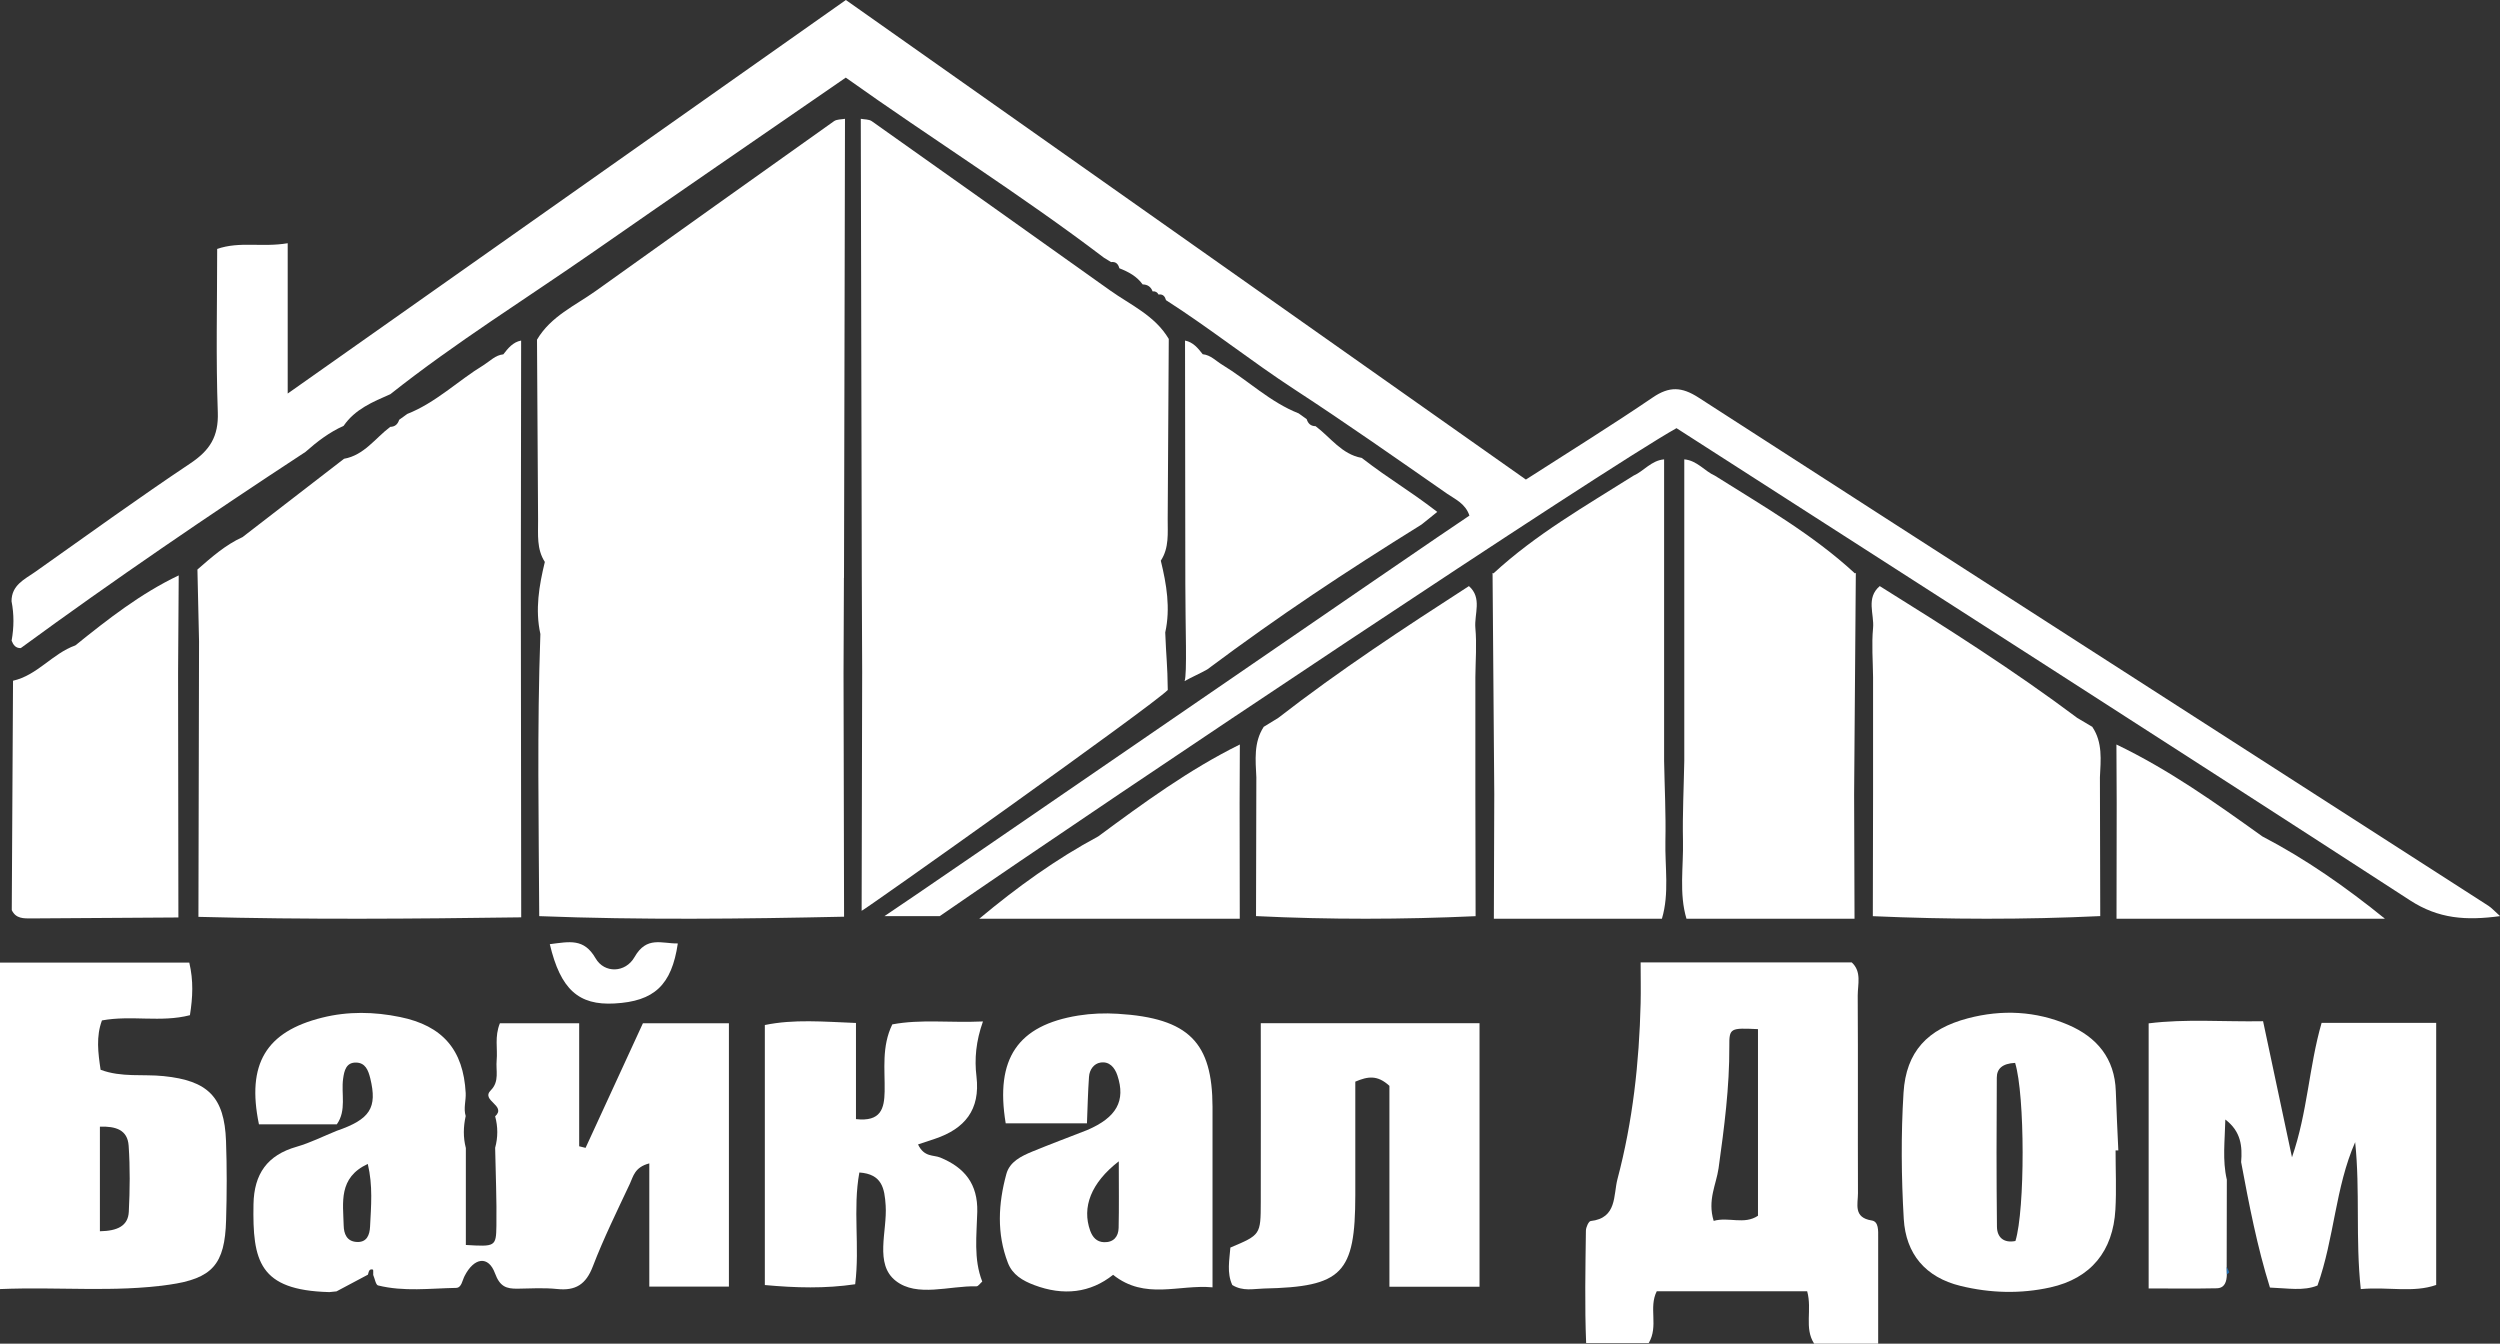
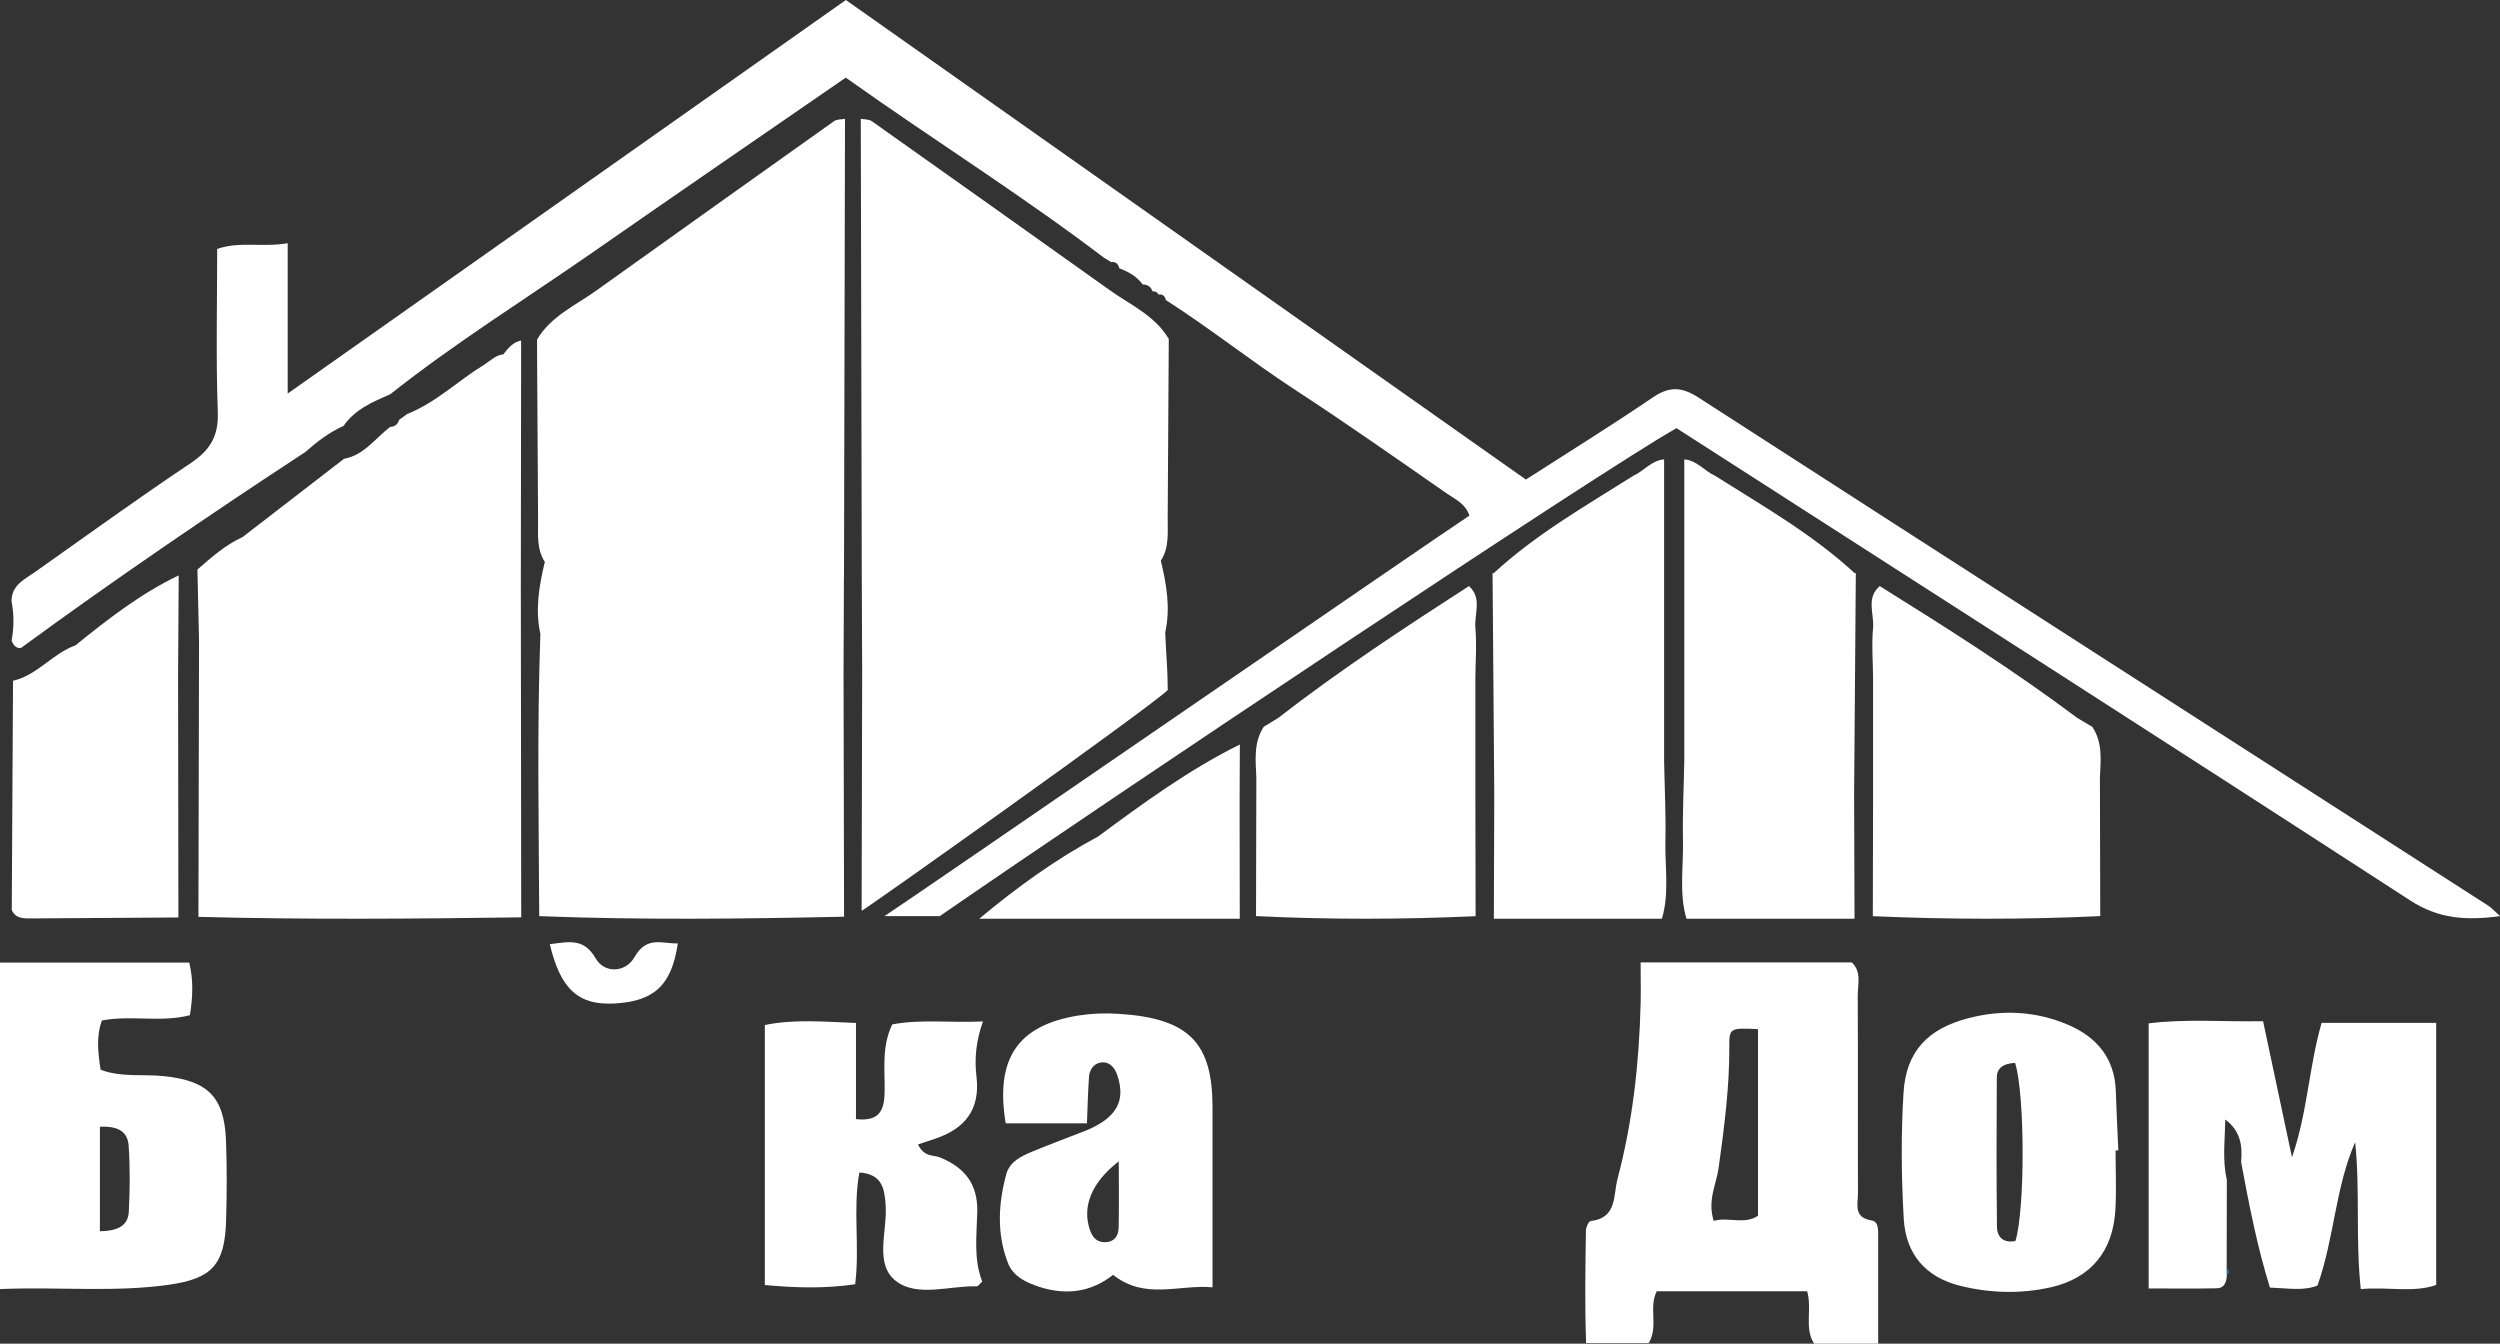
<svg xmlns="http://www.w3.org/2000/svg" width="307" height="165" viewBox="0 0 307 165" fill="none">
  <rect x="0" y="0" width="307" height="165" fill="#333333" stroke="none" />
  <g clip-path="url(#clip0_8_154)">
    <path d="M142.275 36.18C142.12 35.879 141.877 35.743 141.538 35.782C141.334 35.218 140.917 34.935 140.316 34.926C139.599 33.924 138.571 33.379 137.455 32.942C137.32 32.416 137.019 32.105 136.437 32.183C136.146 32.008 135.855 31.833 135.564 31.648C125.304 23.848 114.375 17.02 103.862 9.531C93.37 16.767 83.109 23.799 72.898 30.909C64.558 36.715 55.907 42.084 47.936 48.406C45.783 49.349 43.601 50.244 42.195 52.296C40.44 53.084 38.936 54.232 37.511 55.496C25.67 63.257 13.975 71.223 2.551 79.587C1.911 79.606 1.629 79.188 1.426 78.673C1.717 77.058 1.736 75.444 1.416 73.829C1.416 71.855 3.006 71.145 4.306 70.24C10.639 65.767 16.932 61.205 23.381 56.897C25.767 55.301 26.853 53.609 26.746 50.623C26.504 43.99 26.669 37.347 26.669 30.569C29.442 29.606 32.167 30.403 35.329 29.868V48.328C58.661 31.891 81.199 15.989 103.872 0C131.802 19.695 159.527 39.254 187.379 58.89C192.674 55.486 197.891 52.257 202.963 48.805C204.99 47.423 206.513 47.492 208.569 48.814C240.881 69.667 273.242 90.441 305.584 111.235C305.972 111.488 306.283 111.848 307.01 112.5C302.82 113.064 299.465 112.84 295.954 110.564C265.998 91.132 235.926 71.894 205.873 52.578C196.675 57.764 137.455 97.259 115.403 112.5C115.403 112.5 110.069 112.5 108.614 112.5C112.212 110.156 176.692 65.757 180.445 63.316C179.951 61.828 178.68 61.302 177.71 60.631C171.514 56.323 165.346 51.985 159.013 47.852C153.67 44.37 148.608 40.333 143.187 36.861C143.061 36.414 142.828 36.103 142.304 36.161L142.275 36.18Z" fill="white" />
-     <path d="M40.391 158.668C31.808 158.435 31.003 154.846 31.129 147.882C31.197 144.157 32.817 141.852 36.424 140.821C38.112 140.335 39.702 139.528 41.341 138.866C45.472 137.447 46.345 136.036 45.472 132.428C45.22 131.407 44.861 130.512 43.736 130.483C42.505 130.454 42.272 131.475 42.136 132.457C41.874 134.324 42.582 136.338 41.361 138.069H31.799C30.257 130.638 32.681 126.68 39.557 124.968C42.737 124.171 45.967 124.239 49.128 124.89C54.375 125.96 56.906 128.936 57.187 134.218C57.236 135.141 56.896 136.104 57.187 137.048C56.896 138.361 56.867 139.674 57.206 140.977V152.882C60.814 153.095 60.921 153.095 60.959 150.518C61.008 147.328 60.862 144.138 60.804 140.948C61.154 139.664 61.154 138.37 60.804 137.087C62.259 135.744 58.991 135.161 60.271 133.887C61.357 132.798 60.872 131.455 60.989 130.201C61.124 128.781 60.717 127.312 61.386 125.659H71.123V140.763C71.385 140.831 71.646 140.889 71.908 140.958C74.226 135.92 76.544 130.891 78.949 125.659H89.51V157.997H79.734V142.864C77.921 143.331 77.756 144.498 77.358 145.344C75.778 148.709 74.129 152.055 72.8 155.517C71.957 157.725 70.686 158.532 68.407 158.289C66.807 158.124 65.178 158.221 63.559 158.25C62.172 158.27 61.386 157.997 60.785 156.363C59.98 154.165 58.225 154.399 57.051 156.694C56.76 157.258 56.683 158.134 56.014 158.153C52.813 158.211 49.584 158.639 46.423 157.851C46.141 157.783 46.025 157.005 45.831 156.568C45.821 156.334 45.86 155.926 45.792 155.906C45.288 155.77 45.288 156.218 45.181 156.529C43.892 157.21 42.611 157.9 41.322 158.581L40.362 158.678L40.391 158.668ZM45.162 142.932C41.525 144.624 42.136 147.678 42.204 150.489C42.224 151.51 42.582 152.434 43.785 152.512C45.065 152.599 45.395 151.627 45.443 150.635C45.569 148.126 45.802 145.597 45.162 142.922V142.932Z" fill="white" />
    <path d="M230.621 165H222.775C221.534 163.065 222.552 160.867 221.922 158.571H203.448C202.42 160.604 203.7 162.851 202.459 164.932H194.778C194.594 160.38 194.691 155.751 194.749 151.131C194.749 150.713 195.088 149.973 195.331 149.944C198.599 149.584 198.104 146.774 198.628 144.78C200.5 137.719 201.295 130.492 201.469 123.198C201.508 121.613 201.469 120.018 201.469 118.18H227.391C228.633 119.317 228.128 120.874 228.128 122.255C228.177 130.347 228.128 138.448 228.158 146.54C228.158 147.863 227.566 149.526 229.855 149.876C230.718 150.012 230.64 151.141 230.64 151.958C230.64 156.149 230.64 160.351 230.64 165H230.621ZM215.88 126.378C212.496 126.223 212.341 126.223 212.36 128.47C212.389 133.517 211.73 138.487 211.041 143.457C210.76 145.451 209.654 147.367 210.44 149.925C212.282 149.4 214.183 150.431 215.88 149.293V126.388V126.378Z" fill="white" />
    <path d="M273.455 144.828C273.455 148.408 273.446 151.996 273.436 155.576C273.436 155.887 273.446 156.188 273.455 156.5C273.436 157.365 273.222 158.182 272.204 158.202C269.499 158.26 266.783 158.221 263.854 158.221V125.668C268.451 125.095 273.048 125.493 277.906 125.406C279.09 130.959 280.224 136.289 281.456 142.115C283.386 136.523 283.531 131.027 285.092 125.61H299.164V157.793C296.332 158.785 293.316 157.997 289.903 158.299C289.243 152.162 289.835 146.219 289.214 140.257C286.77 145.83 286.663 152.026 284.588 157.861C282.862 158.561 280.952 158.192 278.75 158.114C277.179 153.086 276.18 147.902 275.211 142.708C275.366 140.773 275.211 138.954 273.271 137.476C273.213 140.102 272.902 142.465 273.446 144.828H273.455Z" fill="white" />
    <path d="M-6.79281e-05 158.309V118.209H23.245C23.769 120.446 23.672 122.459 23.323 124.667C19.735 125.591 16.156 124.637 12.52 125.309C11.783 127.283 12.044 129.306 12.355 131.368C14.925 132.331 17.543 131.883 20.094 132.146C25.534 132.7 27.561 134.704 27.755 140.121C27.871 143.35 27.861 146.589 27.764 149.828C27.619 155.294 26.067 157.005 20.753 157.764C14.013 158.727 7.254 157.997 -0.01 158.299L-6.79281e-05 158.309ZM12.268 151.199C14.42 151.16 15.73 150.547 15.817 148.806C15.953 146.103 15.982 143.379 15.797 140.685C15.662 138.73 14.197 138.293 12.268 138.351V151.209V151.199Z" fill="white" />
-     <path d="M151.313 157.774C150.644 156.305 150.973 154.729 151.09 153.202C154.794 151.637 154.814 151.637 154.823 147.63C154.843 140.374 154.823 133.118 154.823 125.649H181.686V158.007H170.621V133.342C169.137 131.981 167.973 132.175 166.431 132.827C166.431 137.437 166.431 142.105 166.431 146.774C166.422 156.393 164.841 158.027 155.201 158.231C153.95 158.26 152.622 158.61 151.313 157.793V157.774Z" fill="white" />
    <path d="M112.735 140.539C113.492 142.134 114.636 141.804 115.46 142.144C118.457 143.379 120.086 145.383 120.009 148.816C119.941 151.676 119.533 154.603 120.62 157.375C120.358 157.599 120.125 157.968 119.912 157.958C116.556 157.881 112.619 159.33 110.01 157.297C107.343 155.225 108.973 151.199 108.759 148.028C108.624 145.937 108.323 144.177 105.53 143.982C104.706 148.485 105.598 153.018 105.016 157.706C101.341 158.25 97.723 158.153 93.922 157.803V125.873C97.5 125.134 101.108 125.464 105.113 125.62V137.427C108.187 137.777 108.594 136.114 108.633 134.033C108.682 131.309 108.245 128.528 109.574 125.795C113.085 125.134 116.595 125.62 120.707 125.435C119.844 127.867 119.65 130.045 119.912 132.195C120.397 136.299 118.467 138.614 114.801 139.849C114.2 140.053 113.589 140.248 112.755 140.53L112.735 140.539Z" fill="white" />
    <path d="M259.792 141.269C259.792 143.691 259.908 146.112 259.772 148.524C259.491 153.621 256.776 156.986 251.772 158.095C248.135 158.902 244.411 158.805 240.755 157.91C236.44 156.859 234.035 153.971 233.782 149.691C233.482 144.537 233.433 139.333 233.753 134.188C234.064 129.131 236.711 126.349 241.667 125.046C245.846 123.947 250.007 124.151 253.983 125.853C257.493 127.361 259.695 129.967 259.821 134.004C259.898 136.425 260.024 138.847 260.131 141.269C260.024 141.269 259.908 141.269 259.801 141.269H259.792ZM247.456 130.522C245.875 130.599 245.206 131.251 245.206 132.34C245.167 138.448 245.158 144.546 245.226 150.654C245.245 151.967 246.079 152.677 247.495 152.395C248.678 148.573 248.678 134.48 247.456 130.522Z" fill="white" />
    <path d="M133.508 137.943H123.5C122.181 129.977 124.993 125.902 132.431 124.706C134.012 124.453 135.651 124.394 137.251 124.492C146.047 125.017 148.878 128.061 148.898 135.929C148.908 143.175 148.898 150.421 148.898 158.085C144.747 157.706 140.626 159.68 136.688 156.548C133.905 158.775 130.579 159.164 126.991 157.803C125.575 157.268 124.334 156.538 123.771 155.08C122.384 151.481 122.588 147.814 123.577 144.177C123.994 142.65 125.41 141.979 126.758 141.415C128.989 140.5 131.248 139.654 133.488 138.779C137.115 137.233 138.26 135.19 137.212 132.049C136.882 131.076 136.223 130.308 135.137 130.483C134.322 130.609 133.789 131.368 133.731 132.214C133.595 134.12 133.556 136.027 133.479 137.933L133.508 137.943ZM137.387 142.611C133.944 145.276 132.848 148.271 133.876 151.131C134.167 151.928 134.671 152.512 135.573 152.541C136.747 152.58 137.338 151.86 137.367 150.8C137.426 148.271 137.387 145.733 137.387 142.611Z" fill="white" />
    <path d="M227.786 70.414C222.577 65.604 216.499 62.145 210.592 58.415C209.334 57.865 208.406 56.545 206.83 56.41V93.435C206.77 96.708 206.6 99.991 206.67 103.263C206.74 106.452 206.171 109.714 207.099 112.821H227.736C227.716 107.72 227.696 102.629 227.686 97.528C227.756 88.47 227.826 79.411 227.895 70.352L227.796 70.404L227.786 70.414Z" fill="white" />
    <path d="M256.951 89.265C256.332 88.896 255.703 88.528 255.084 88.159C247.286 82.313 239.079 77.112 230.832 71.972C229.114 73.436 230.173 75.402 230.013 77.122C229.823 79.118 229.993 81.146 230.013 83.163C230.013 87.944 230.013 92.715 230.013 97.497C230.013 102.504 229.993 107.5 229.983 112.507C239.289 112.916 248.594 112.937 257.91 112.497C257.9 106.814 257.88 101.142 257.87 95.459C257.97 93.34 258.219 91.19 256.951 89.285V89.265Z" fill="white" />
-     <path d="M292.87 112.821C288.064 108.927 283.153 105.491 277.813 102.709C272.064 98.587 266.306 94.497 259.897 91.424C259.908 93.822 259.918 96.22 259.929 98.608C259.929 103.342 259.918 108.076 259.908 112.821H292.87Z" fill="white" />
    <path d="M67.525 115.943C69.95 115.641 71.705 115.194 73.14 117.683C74.217 119.551 76.806 119.483 77.921 117.528C79.415 114.902 81.277 115.894 83.236 115.855C82.479 120.981 80.336 122.965 75.458 123.227C71.065 123.47 68.835 121.515 67.516 115.943H67.525Z" fill="white" />
    <path d="M273.456 156.5C273.456 156.188 273.446 155.887 273.437 155.576C273.543 155.79 273.679 156.004 273.737 156.237C273.757 156.295 273.553 156.412 273.456 156.5Z" fill="#2371B4" />
    <path d="M1.591 83.594C1.591 83.594 1.591 83.594 1.601 83.594C1.601 83.594 1.601 83.584 1.601 83.575V83.604L1.591 83.594Z" fill="white" />
    <path d="M9.252 79.256C6.449 80.248 4.587 82.923 1.6 83.594C1.552 92.98 1.494 102.375 1.445 111.76C1.95 112.84 2.929 112.782 3.87 112.782C9.882 112.752 15.895 112.704 21.907 112.665C21.898 102.647 21.878 92.629 21.869 82.612C21.898 78.624 21.917 74.646 21.946 70.659C17.282 72.876 13.247 76.037 9.252 79.256Z" fill="white" />
    <path d="M103.643 70.969C103.681 52.176 103.728 33.382 103.765 14.589C103.313 14.676 102.766 14.637 102.417 14.88C92.651 21.809 82.913 28.767 73.165 35.724C70.62 37.541 67.651 38.824 65.944 41.71C65.992 49.105 66.039 56.49 66.076 63.885C66.086 65.644 65.888 67.432 66.906 69.006C66.199 71.922 65.699 74.856 66.359 77.859C65.944 89.403 66.161 100.957 66.218 112.502C78.69 112.987 91.171 112.842 103.652 112.57L103.586 82.659C103.605 78.753 103.615 74.856 103.633 70.95L103.643 70.969Z" fill="white" />
    <path d="M63.986 41.821C62.983 42.016 62.396 42.755 61.809 43.513C60.825 43.61 60.182 44.339 59.397 44.825C56.227 46.76 53.52 49.452 50.01 50.833C49.679 51.076 49.348 51.309 49.016 51.552C48.846 52.096 48.505 52.408 47.928 52.417L47.9 52.437C46.074 53.817 44.711 55.897 42.26 56.335H42.251C38.097 59.553 33.934 62.751 29.78 65.959C27.679 66.911 25.966 68.438 24.244 69.935C24.31 72.88 24.377 75.826 24.443 78.771C24.415 90.047 24.386 101.324 24.367 112.59C37.577 112.94 50.786 112.833 64.005 112.649C63.986 99.107 63.967 85.566 63.957 72.015C63.967 61.954 63.986 51.883 63.995 41.821H63.986Z" fill="white" />
    <path d="M183.396 70.414C188.605 65.604 194.682 62.145 200.59 58.415C201.847 57.865 202.775 56.545 204.352 56.41C204.352 68.949 204.352 81.198 204.352 93.435C204.412 96.708 204.582 99.991 204.512 103.263C204.442 106.452 205.011 109.714 204.083 112.821C196.997 112.821 190.222 112.821 183.446 112.821C183.466 107.72 183.486 102.629 183.496 97.528C183.426 88.47 183.356 79.411 183.286 70.352L183.386 70.404L183.396 70.414Z" fill="white" />
    <path d="M155.166 89.265C155.763 88.896 156.371 88.528 156.968 88.159C164.497 82.313 172.422 77.112 180.385 71.972C182.043 73.436 181.021 75.402 181.175 77.122C181.358 79.118 181.194 81.146 181.175 83.163C181.175 87.944 181.175 92.715 181.175 97.497C181.175 102.504 181.194 107.5 181.204 112.507C172.219 112.916 163.235 112.937 154.24 112.497C154.25 106.814 154.269 101.142 154.279 95.459C154.182 93.34 153.941 91.19 155.166 89.285V89.265Z" fill="white" />
    <path d="M120.251 112.821C124.916 108.927 129.682 105.491 134.865 102.709C140.444 98.587 146.034 94.497 152.253 91.424C152.243 93.822 152.233 96.22 152.223 98.608C152.223 103.342 152.233 108.076 152.243 112.821H120.251Z" fill="white" />
    <path d="M142.564 68.826C143.582 67.248 143.384 65.465 143.393 63.722C143.431 56.352 143.478 48.991 143.525 41.62C141.819 38.744 138.849 37.465 136.304 35.654C126.566 28.72 116.819 21.785 107.052 14.879C106.703 14.637 106.157 14.676 105.704 14.589C105.742 33.32 105.789 52.051 105.827 70.783C105.846 74.676 105.855 78.56 105.874 82.453C105.855 92.39 105.827 101.911 105.808 111.848C106.043 111.848 141.517 86.666 143.403 84.729C143.365 81.494 143.214 80.894 143.091 77.669C143.751 74.676 143.252 71.751 142.545 68.846L142.564 68.826Z" fill="white" />
-     <path d="M176.497 62.862C172.777 60.008 170.935 59.082 167.214 56.228H167.205C164.759 55.784 163.399 53.721 161.576 52.352L161.548 52.332C160.972 52.332 160.632 52.024 160.462 51.474C160.131 51.233 159.801 51.002 159.47 50.76C155.976 49.391 153.266 46.72 150.102 44.801C149.318 44.329 148.676 43.596 147.694 43.499C147.108 42.747 146.513 42.014 145.522 41.821C145.531 51.802 145.55 61.792 145.559 71.772C145.559 76.97 145.795 82.833 145.465 83.643C146.192 83.219 147.524 82.63 148.251 82.206C157.326 75.437 164.976 70.384 174.561 64.415" fill="white" />
  </g>
  <defs>
    <clipPath id="clip0_8_154">
      <rect width="307" height="165" fill="white" />
    </clipPath>
  </defs>
</svg>